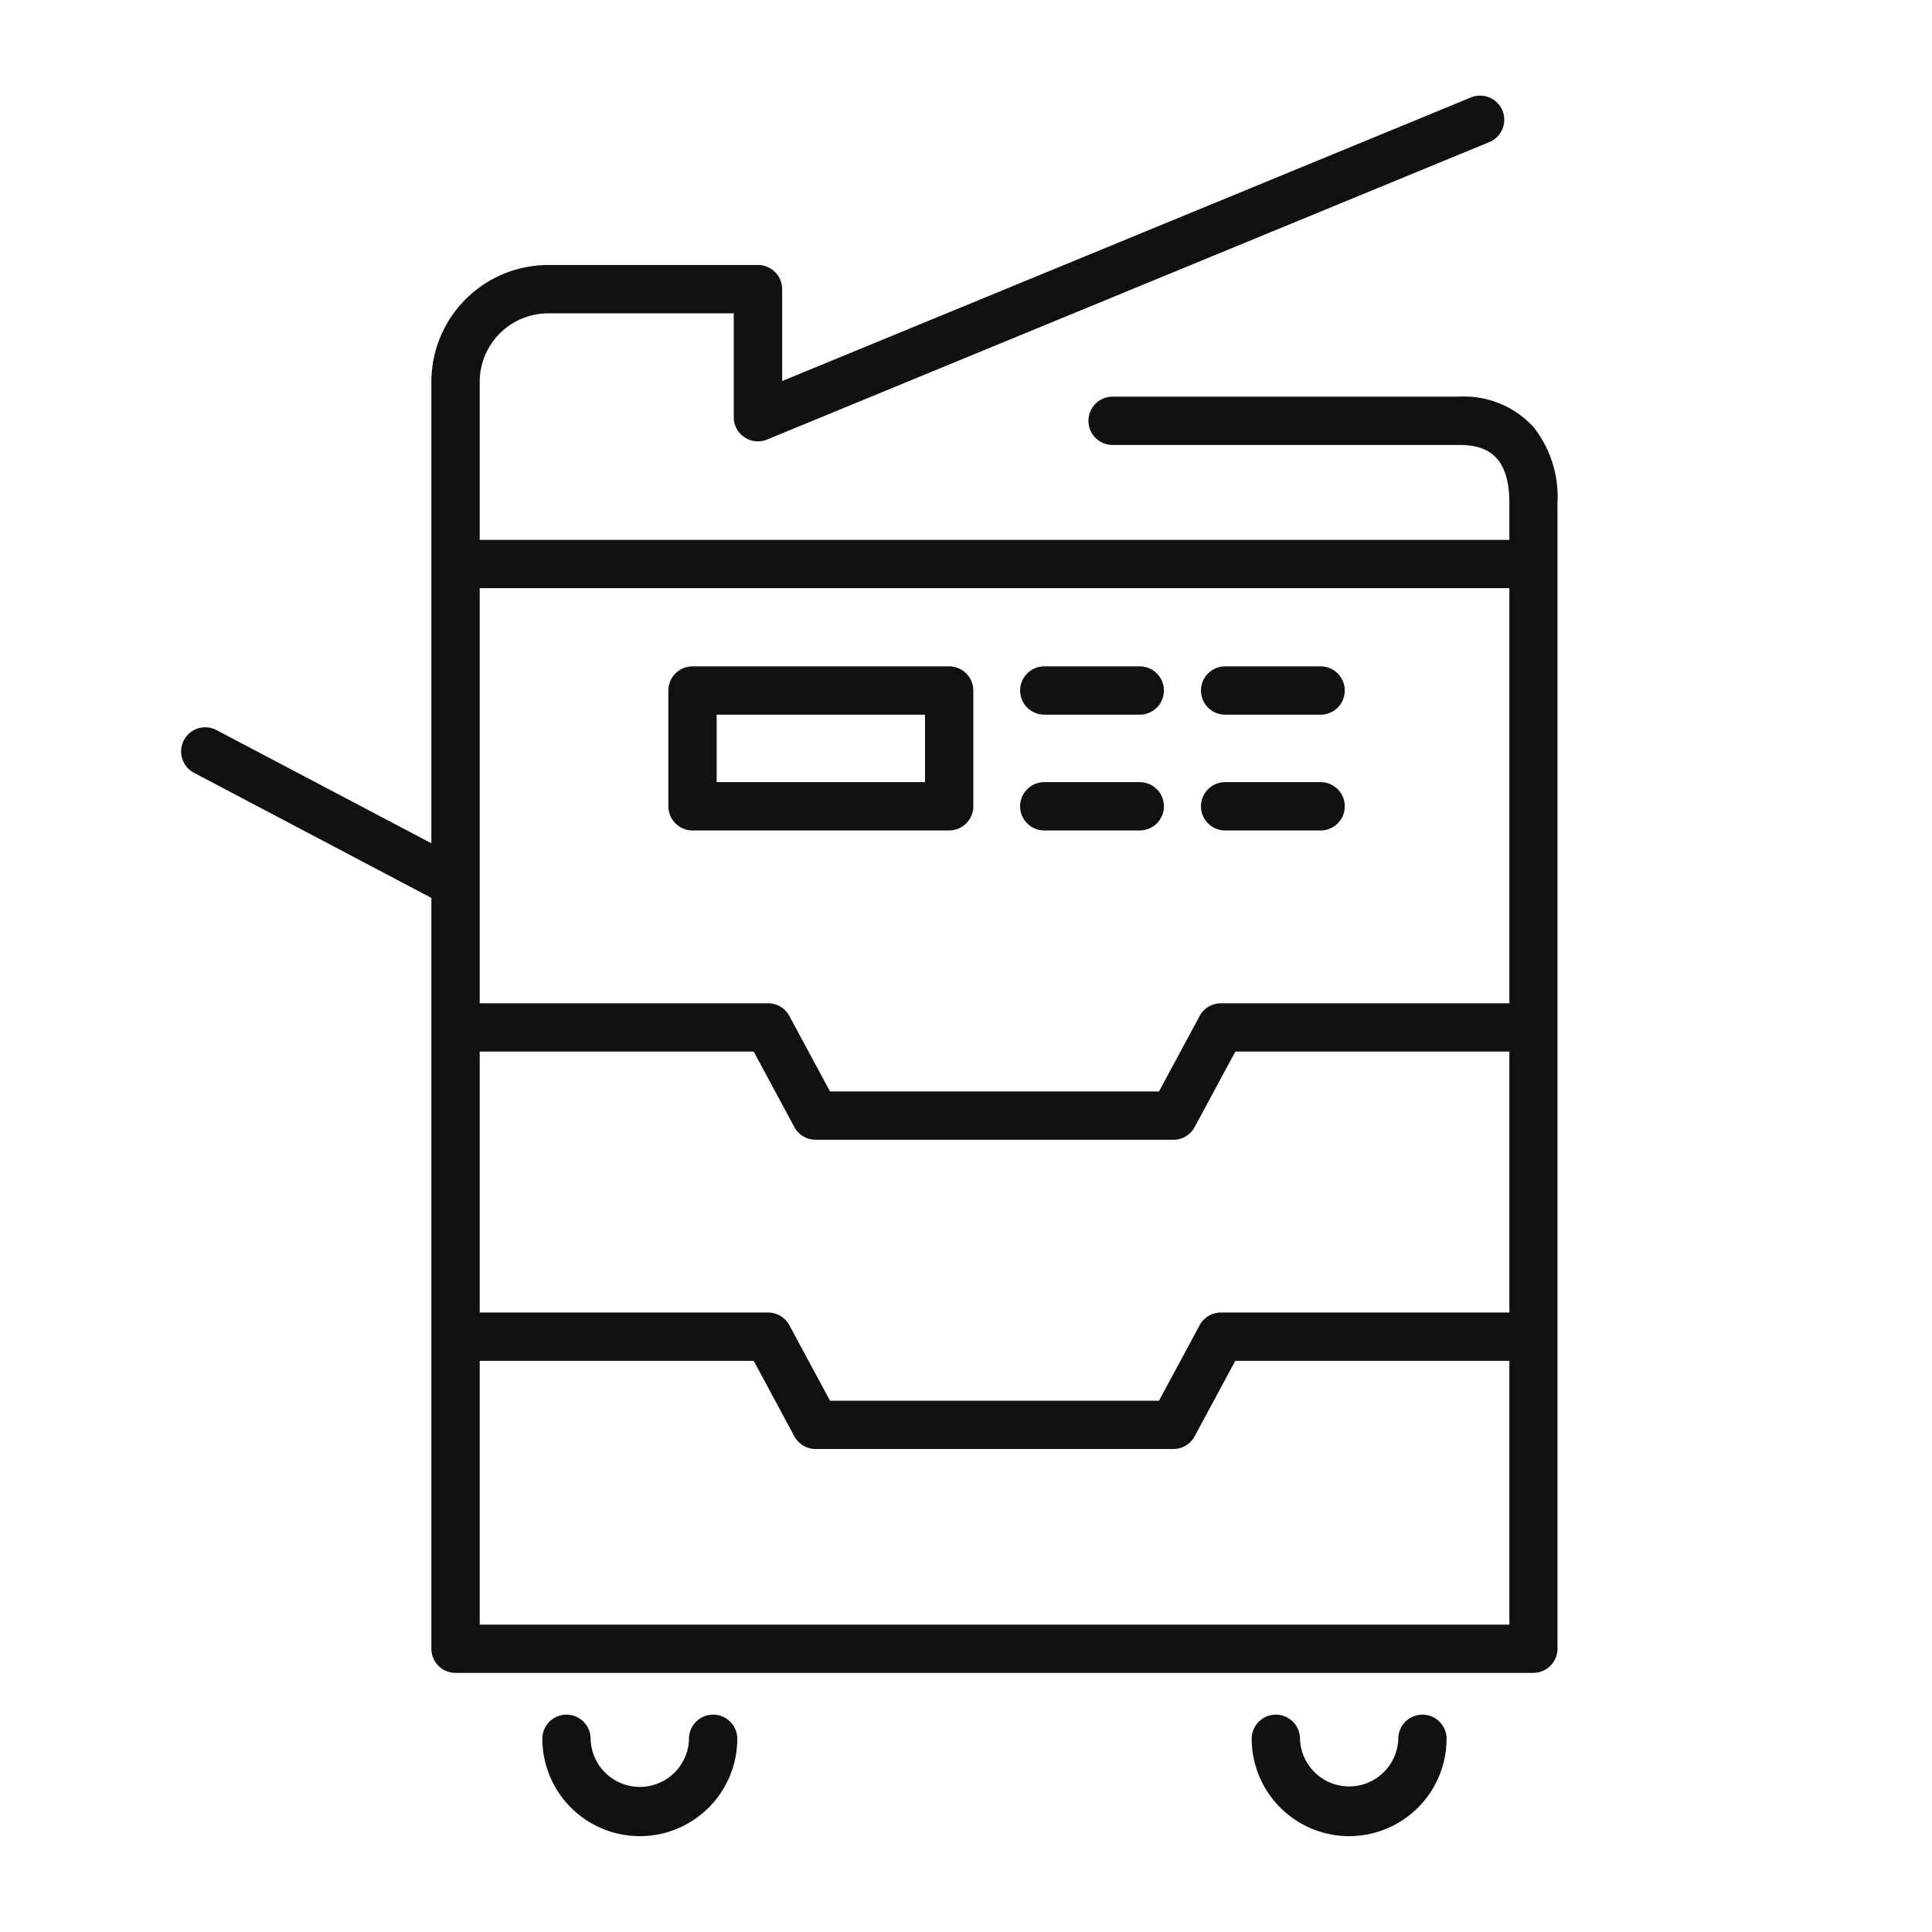
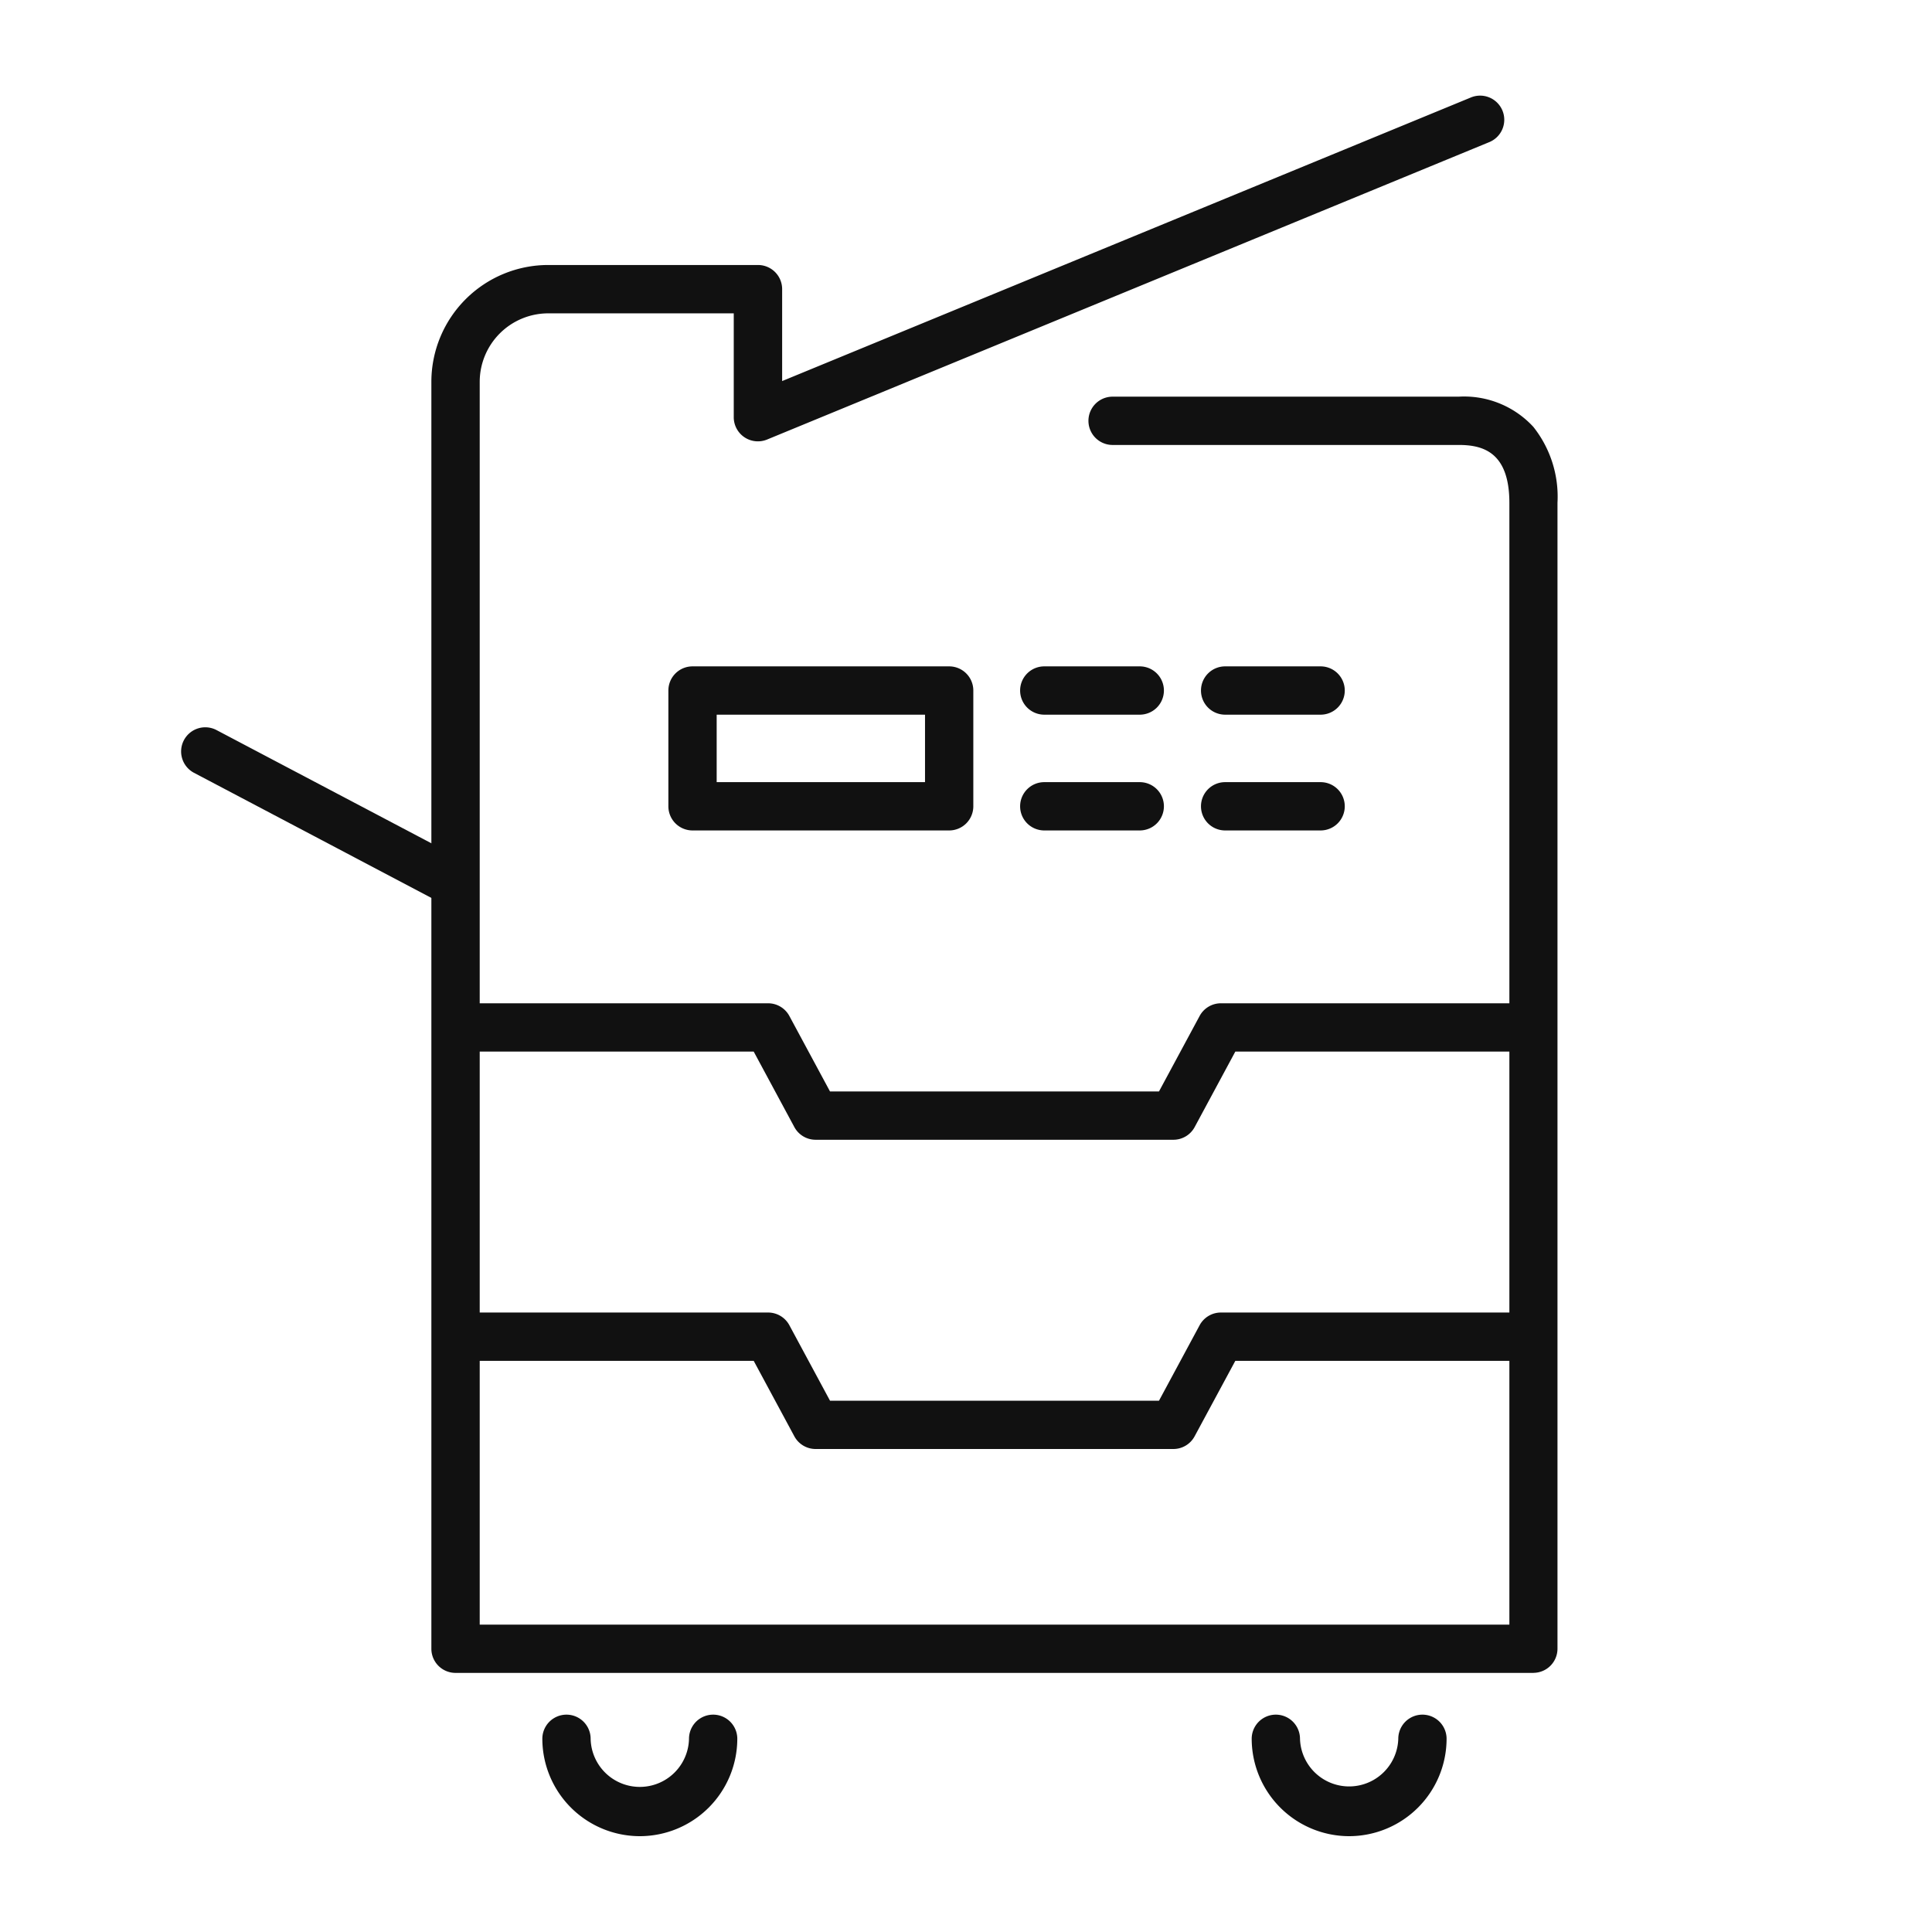
<svg xmlns="http://www.w3.org/2000/svg" width="80" height="80" viewBox="0 0 80 80">
  <rect width="80" height="80" fill="none" />
  <path d="M63.5,69.271H18.862a1,1,0,0,1-1-1l0-52.463A4.841,4.841,0,0,1,22.7,10.973h8.687a1,1,0,0,1,1,1v3.806l28.5-11.735a1,1,0,1,1,.761,1.849L31.764,18.2a1,1,0,0,1-1.381-.925v-4.3H22.7a2.839,2.839,0,0,0-2.836,2.835l0,51.463H62.5l0-46.448c0-2.124-1.119-2.4-2.094-2.4H46.07a1,1,0,0,1,0-2H60.4a3.9,3.9,0,0,1,3.092,1.25,4.648,4.648,0,0,1,1,3.146l0,47.448a1,1,0,0,1-1,1Z" fill="#111" />
  <path d="M48.588,47.195H33.772a1,1,0,0,1-.88-.526l-1.683-3.125H18.99a1,1,0,1,1,0-2H31.806a1,1,0,0,1,.88.526l1.683,3.125H47.991l1.683-3.125a1,1,0,0,1,.88-.526H63.371a1,1,0,0,1,0,2H51.152l-1.683,3.125A1,1,0,0,1,48.588,47.195Z" fill="#111" />
  <path d="M48.588,60H33.772a1,1,0,0,1-.88-.526l-1.683-3.125H18.99a1,1,0,0,1,0-2H31.806a1,1,0,0,1,.88.526L34.369,58H47.991l1.683-3.125a1,1,0,0,1,.88-.526H63.371a1,1,0,0,1,0,2H51.152L49.469,59.47A1,1,0,0,1,48.588,60Z" fill="#111" />
-   <path d="M44.1,1H0A1,1,0,0,1-1,0,1,1,0,0,1,0-1H44.1a1,1,0,0,1,1,1A1,1,0,0,1,44.1,1Z" transform="translate(19.13 23.355)" fill="#111" />
  <path d="M10,6.27a1,1,0,0,1-.465-.115L-.466.885A1,1,0,0,1-.885-.466,1,1,0,0,1,.466-.885l10,5.269A1,1,0,0,1,10,6.27Z" transform="translate(8.5 31.116)" fill="#111" />
  <path d="M0-1H10.627a1,1,0,0,1,1,1V4.794a1,1,0,0,1-1,1H0a1,1,0,0,1-1-1V0A1,1,0,0,1,0-1ZM9.627,1H1V3.794H9.627Z" transform="translate(28.676 28.593)" fill="#111" />
  <path d="M3.954,1H0A1,1,0,0,1-1,0,1,1,0,0,1,0-1H3.954a1,1,0,0,1,1,1A1,1,0,0,1,3.954,1Z" transform="translate(43.241 28.593)" fill="#111" />
  <path d="M3.954,1H0A1,1,0,0,1-1,0,1,1,0,0,1,0-1H3.954a1,1,0,0,1,1,1A1,1,0,0,1,3.954,1Z" transform="translate(50.73 28.593)" fill="#111" />
  <path d="M3.954,1H0A1,1,0,0,1-1,0,1,1,0,0,1,0-1H3.954a1,1,0,0,1,1,1A1,1,0,0,1,3.954,1Z" transform="translate(43.241 33.387)" fill="#111" />
  <path d="M3.954,1H0A1,1,0,0,1-1,0,1,1,0,0,1,0-1H3.954a1,1,0,0,1,1,1A1,1,0,0,1,3.954,1Z" transform="translate(50.73 33.387)" fill="#111" />
  <path d="M26.494,76.032A4.041,4.041,0,0,1,22.457,72a1,1,0,0,1,2,0,2.037,2.037,0,0,0,4.073,0,1,1,0,0,1,2,0A4.04,4.04,0,0,1,26.494,76.032Z" fill="#111" />
-   <path d="M55.866,76.032A4.04,4.04,0,0,1,51.83,72a1,1,0,0,1,2,0A2.036,2.036,0,0,0,57.9,72a1,1,0,0,1,2,0A4.04,4.04,0,0,1,55.866,76.032Z" fill="#111" />
+   <path d="M55.866,76.032A4.04,4.04,0,0,1,51.83,72a1,1,0,0,1,2,0A2.036,2.036,0,0,0,57.9,72a1,1,0,0,1,2,0A4.04,4.04,0,0,1,55.866,76.032" fill="#111" />
</svg>